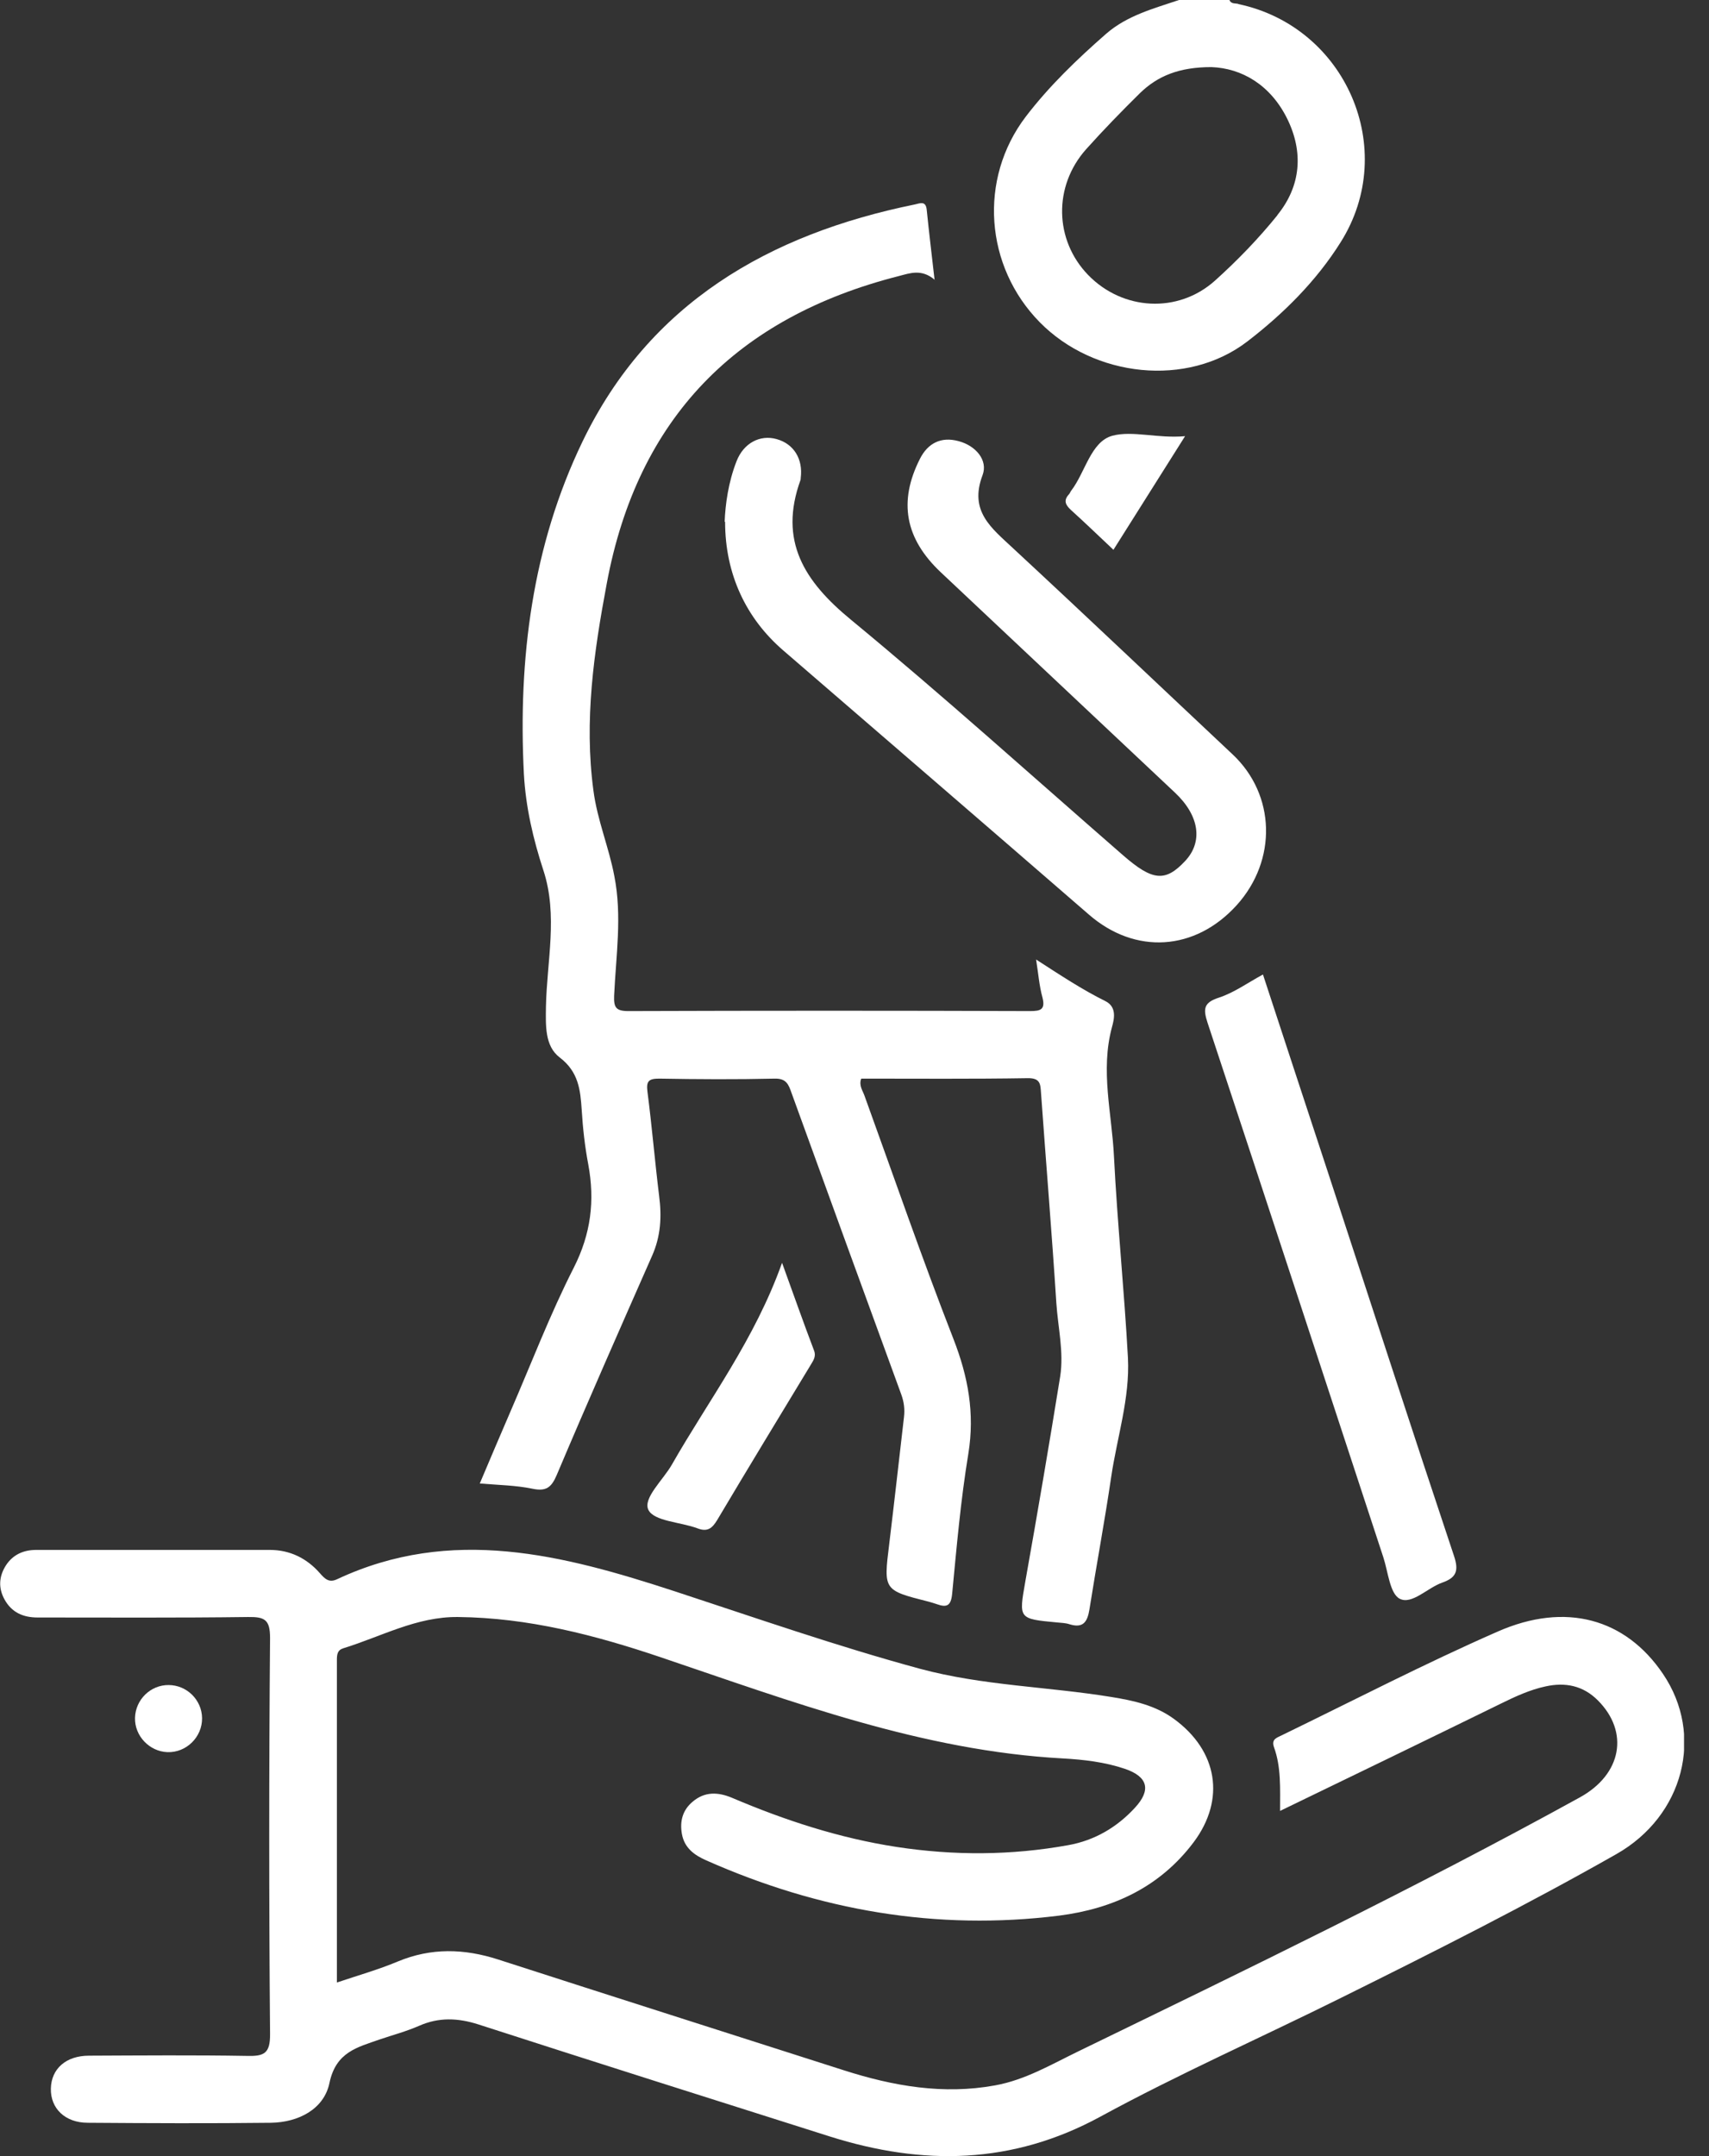
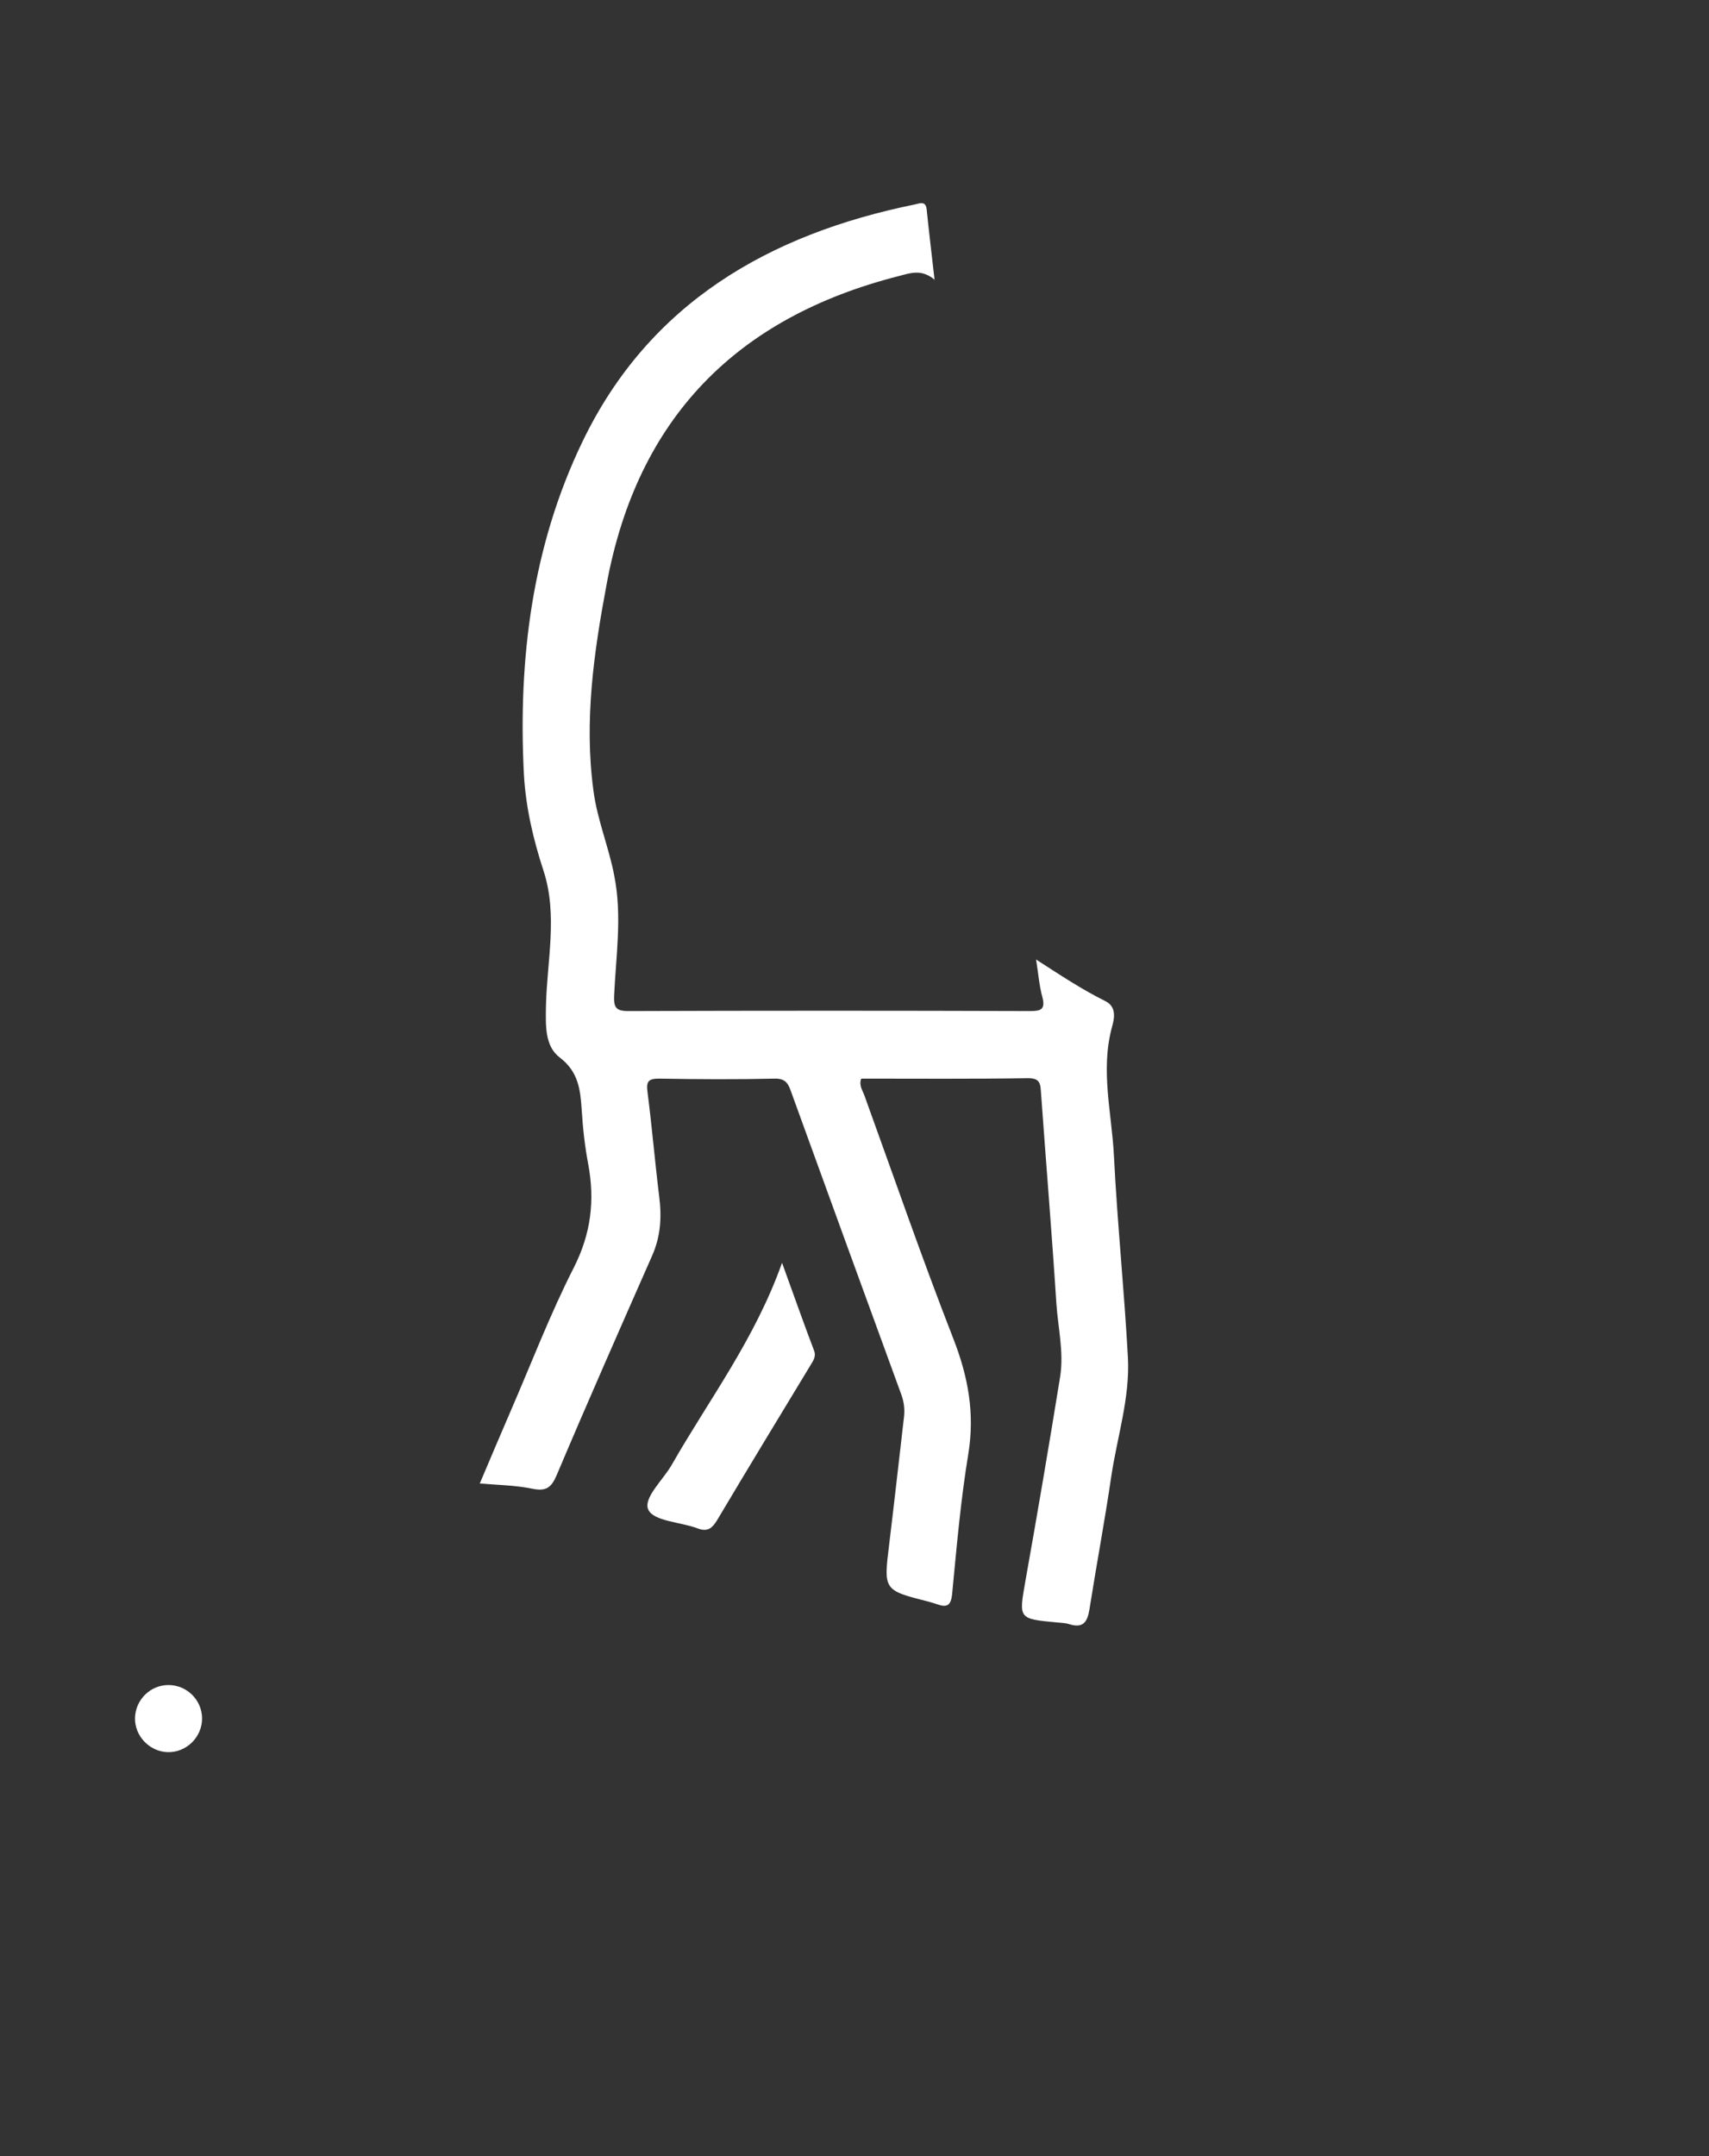
<svg xmlns="http://www.w3.org/2000/svg" width="46" height="58" viewBox="0 0 46 58" fill="none">
  <rect x="0" y="0" width="46" height="58" fill="#333333" stroke="none" />
  <g clip-path="url(#clip0_657_14)">
-     <path d="M9.068 53.33C9.644 53.136 10.183 52.984 10.704 52.766C11.606 52.391 12.491 52.415 13.412 52.712C16.507 53.711 19.614 54.699 22.716 55.692C24.042 56.116 25.387 56.352 26.78 56.098C27.592 55.953 28.295 55.535 29.022 55.183C33.559 52.978 38.102 50.785 42.524 48.35C43.656 47.727 43.856 46.588 43.008 45.74C42.608 45.34 42.13 45.249 41.603 45.364C41.179 45.455 40.785 45.637 40.391 45.831C38.435 46.788 36.472 47.739 34.455 48.714C34.455 48.096 34.485 47.533 34.291 47C34.213 46.776 34.376 46.745 34.504 46.678C36.436 45.74 38.344 44.752 40.307 43.892C42.148 43.08 43.759 43.547 44.759 45.025C45.879 46.672 45.322 48.847 43.505 49.877C41.082 51.252 38.592 52.506 36.097 53.742C33.94 54.814 31.729 55.789 29.615 56.94C27.241 58.23 24.836 58.26 22.34 57.473C19.184 56.473 16.022 55.474 12.872 54.456C12.321 54.281 11.812 54.262 11.285 54.493C10.94 54.644 10.577 54.741 10.219 54.862C9.62 55.074 9.044 55.195 8.868 56.031C8.723 56.734 8.039 57.091 7.294 57.103C5.652 57.122 4.01 57.115 2.363 57.103C1.751 57.103 1.357 56.716 1.369 56.183C1.381 55.65 1.775 55.298 2.399 55.298C3.817 55.292 5.234 55.28 6.645 55.304C7.106 55.316 7.275 55.244 7.269 54.711C7.239 51.161 7.239 47.611 7.269 44.062C7.269 43.565 7.124 43.492 6.676 43.498C4.786 43.523 2.902 43.511 1.012 43.511C0.624 43.511 0.315 43.377 0.122 43.026C-0.048 42.717 -0.03 42.408 0.158 42.111C0.346 41.821 0.63 41.693 0.976 41.693C3.071 41.693 5.167 41.693 7.263 41.693C7.802 41.693 8.257 41.917 8.608 42.317C8.747 42.475 8.856 42.584 9.074 42.481C12.152 41.039 15.162 41.827 18.148 42.802C20.347 43.523 22.534 44.286 24.769 44.892C26.459 45.346 28.204 45.37 29.912 45.649C30.512 45.746 31.099 45.873 31.602 46.242C32.771 47.096 32.995 48.399 32.129 49.556C31.227 50.755 29.973 51.343 28.507 51.531C25.205 51.943 22.049 51.391 19.015 50.047C18.694 49.907 18.421 49.713 18.354 49.332C18.294 48.992 18.373 48.69 18.645 48.465C18.972 48.187 19.33 48.205 19.705 48.362C21.129 48.968 22.595 49.447 24.133 49.683C25.678 49.919 27.216 49.913 28.755 49.635C29.464 49.507 30.063 49.156 30.548 48.629C30.99 48.151 30.899 47.793 30.276 47.581C29.736 47.399 29.167 47.333 28.604 47.302C24.824 47.096 21.323 45.776 17.791 44.583C16.016 43.983 14.217 43.517 12.327 43.498C11.213 43.486 10.262 44.025 9.238 44.34C9.08 44.389 9.068 44.51 9.068 44.655C9.068 47.527 9.068 50.392 9.068 53.318V53.33Z" fill="#ffffff" />
    <path d="M25.162 7.529C24.805 7.226 24.496 7.348 24.193 7.426C19.832 8.535 17.16 11.242 16.331 15.701C15.985 17.542 15.719 19.384 15.973 21.267C16.076 22.061 16.391 22.794 16.536 23.569C16.748 24.642 16.579 25.714 16.53 26.786C16.518 27.101 16.579 27.198 16.912 27.198C20.516 27.186 24.126 27.186 27.731 27.198C28.015 27.198 28.142 27.155 28.058 26.828C27.973 26.519 27.949 26.198 27.888 25.811C28.536 26.229 29.118 26.616 29.754 26.931C30.069 27.089 29.99 27.416 29.929 27.634C29.614 28.803 29.929 29.96 29.984 31.111C30.075 32.922 30.263 34.727 30.36 36.532C30.414 37.611 30.069 38.658 29.911 39.718C29.736 40.912 29.512 42.099 29.324 43.292C29.269 43.632 29.154 43.807 28.785 43.692C28.675 43.656 28.56 43.656 28.451 43.644C27.41 43.547 27.422 43.547 27.597 42.547C27.924 40.712 28.239 38.87 28.536 37.029C28.639 36.369 28.476 35.708 28.433 35.054C28.312 33.17 28.155 31.287 28.021 29.409C28.003 29.166 28.009 28.997 27.658 29.003C26.168 29.027 24.678 29.015 23.181 29.015C23.109 29.209 23.23 29.348 23.278 29.5C24.066 31.674 24.823 33.867 25.665 36.023C26.059 37.035 26.24 38.016 26.065 39.101C25.859 40.348 25.75 41.608 25.629 42.868C25.598 43.195 25.489 43.25 25.217 43.153C25.144 43.129 25.071 43.105 24.999 43.086C23.781 42.778 23.781 42.778 23.933 41.548C24.072 40.403 24.199 39.264 24.332 38.119C24.357 37.907 24.332 37.714 24.26 37.514C23.272 34.812 22.285 32.104 21.304 29.397C21.225 29.172 21.164 29.009 20.855 29.015C19.82 29.039 18.778 29.033 17.742 29.015C17.463 29.015 17.39 29.082 17.427 29.366C17.548 30.299 17.627 31.244 17.742 32.177C17.814 32.734 17.784 33.255 17.554 33.776C16.688 35.739 15.822 37.701 14.986 39.676C14.84 40.021 14.695 40.124 14.325 40.046C13.883 39.955 13.429 39.949 12.914 39.906C13.199 39.234 13.465 38.604 13.738 37.974C14.301 36.678 14.804 35.357 15.446 34.097C15.906 33.188 16.015 32.298 15.834 31.323C15.743 30.844 15.688 30.354 15.658 29.863C15.622 29.318 15.573 28.833 15.065 28.446C14.659 28.137 14.689 27.579 14.695 27.077C14.719 25.859 15.022 24.623 14.628 23.418C14.35 22.57 14.15 21.71 14.101 20.819C13.944 17.724 14.325 14.689 15.676 11.884C17.469 8.159 20.692 6.3 24.623 5.5C24.762 5.47 24.92 5.391 24.944 5.645C25.005 6.245 25.077 6.839 25.156 7.535L25.162 7.529Z" fill="#ffffff" />
-     <path d="M19.505 14.035C19.523 13.575 19.602 12.975 19.826 12.405C20.014 11.921 20.456 11.685 20.904 11.812C21.364 11.939 21.619 12.345 21.552 12.86C21.552 12.878 21.552 12.896 21.546 12.914C20.953 14.55 21.649 15.64 22.903 16.67C25.393 18.723 27.791 20.886 30.227 23.006C31.02 23.697 31.365 23.733 31.898 23.163C32.383 22.649 32.286 21.946 31.632 21.328C29.53 19.347 27.422 17.373 25.32 15.392C24.363 14.489 24.175 13.496 24.763 12.339C24.975 11.921 25.332 11.739 25.799 11.866C26.265 11.988 26.598 12.381 26.447 12.781C26.077 13.756 26.689 14.205 27.27 14.75C29.251 16.585 31.208 18.445 33.176 20.292C34.334 21.377 34.382 23.139 33.286 24.351C32.165 25.587 30.554 25.683 29.312 24.605C26.574 22.231 23.83 19.868 21.086 17.5C20.086 16.64 19.517 15.452 19.517 14.035H19.505Z" fill="#ffffff" />
-     <path d="M33.995 26.217C34.576 27.992 35.164 29.773 35.751 31.559C36.878 34.994 37.992 38.429 39.137 41.857C39.271 42.257 39.198 42.439 38.822 42.572C38.423 42.711 38.005 43.172 37.678 43.008C37.411 42.875 37.363 42.287 37.235 41.894C35.66 37.102 34.092 32.311 32.505 27.519C32.377 27.131 32.401 26.968 32.813 26.835C33.219 26.701 33.577 26.441 33.989 26.217H33.995Z" fill="#ffffff" />
    <path d="M21.05 33.97C21.371 34.855 21.631 35.594 21.91 36.327C21.977 36.502 21.88 36.611 21.807 36.739C20.971 38.12 20.129 39.501 19.305 40.888C19.166 41.118 19.039 41.215 18.772 41.112C18.318 40.942 17.603 40.924 17.452 40.615C17.3 40.3 17.852 39.81 18.088 39.392C19.081 37.653 20.311 36.042 21.05 33.97Z" fill="#ffffff" />
-     <path d="M29.972 14.792C29.566 14.411 29.203 14.059 28.827 13.72C28.676 13.581 28.621 13.46 28.773 13.296C28.797 13.272 28.809 13.229 28.833 13.199C29.215 12.702 29.36 11.879 29.942 11.721C30.487 11.576 31.159 11.8 31.898 11.733C31.232 12.787 30.614 13.768 29.972 14.786V14.792Z" fill="#ffffff" />
    <path d="M4.537 45.328C5.027 45.328 5.433 45.727 5.439 46.218C5.445 46.727 5.015 47.151 4.506 47.133C4.022 47.115 3.622 46.697 3.634 46.212C3.646 45.721 4.052 45.322 4.543 45.328H4.537Z" fill="#ffffff" />
-     <path d="M33.328 0.103C33.243 0.085 33.134 0.109 33.092 0H31.735C31.051 0.23 30.336 0.418 29.773 0.909C28.991 1.593 28.24 2.314 27.61 3.138C26.332 4.816 26.508 7.166 27.986 8.668C29.445 10.152 31.953 10.431 33.577 9.183C34.546 8.438 35.43 7.56 36.084 6.518C37.665 4.016 36.224 0.715 33.328 0.109V0.103ZM34.382 5.791C33.873 6.421 33.304 7.008 32.704 7.548C31.705 8.444 30.215 8.353 29.288 7.396C28.379 6.457 28.349 5.01 29.233 4.016C29.7 3.495 30.184 2.998 30.681 2.508C31.16 2.041 31.741 1.805 32.607 1.805C33.425 1.835 34.194 2.284 34.643 3.186C35.091 4.089 35.018 5.003 34.382 5.785V5.791Z" fill="#ffffff" />
  </g>
  <defs>
    <clipPath id="clip0_657_14">
      <rect width="45.328" height="58" fill="white" />
    </clipPath>
  </defs>
</svg>